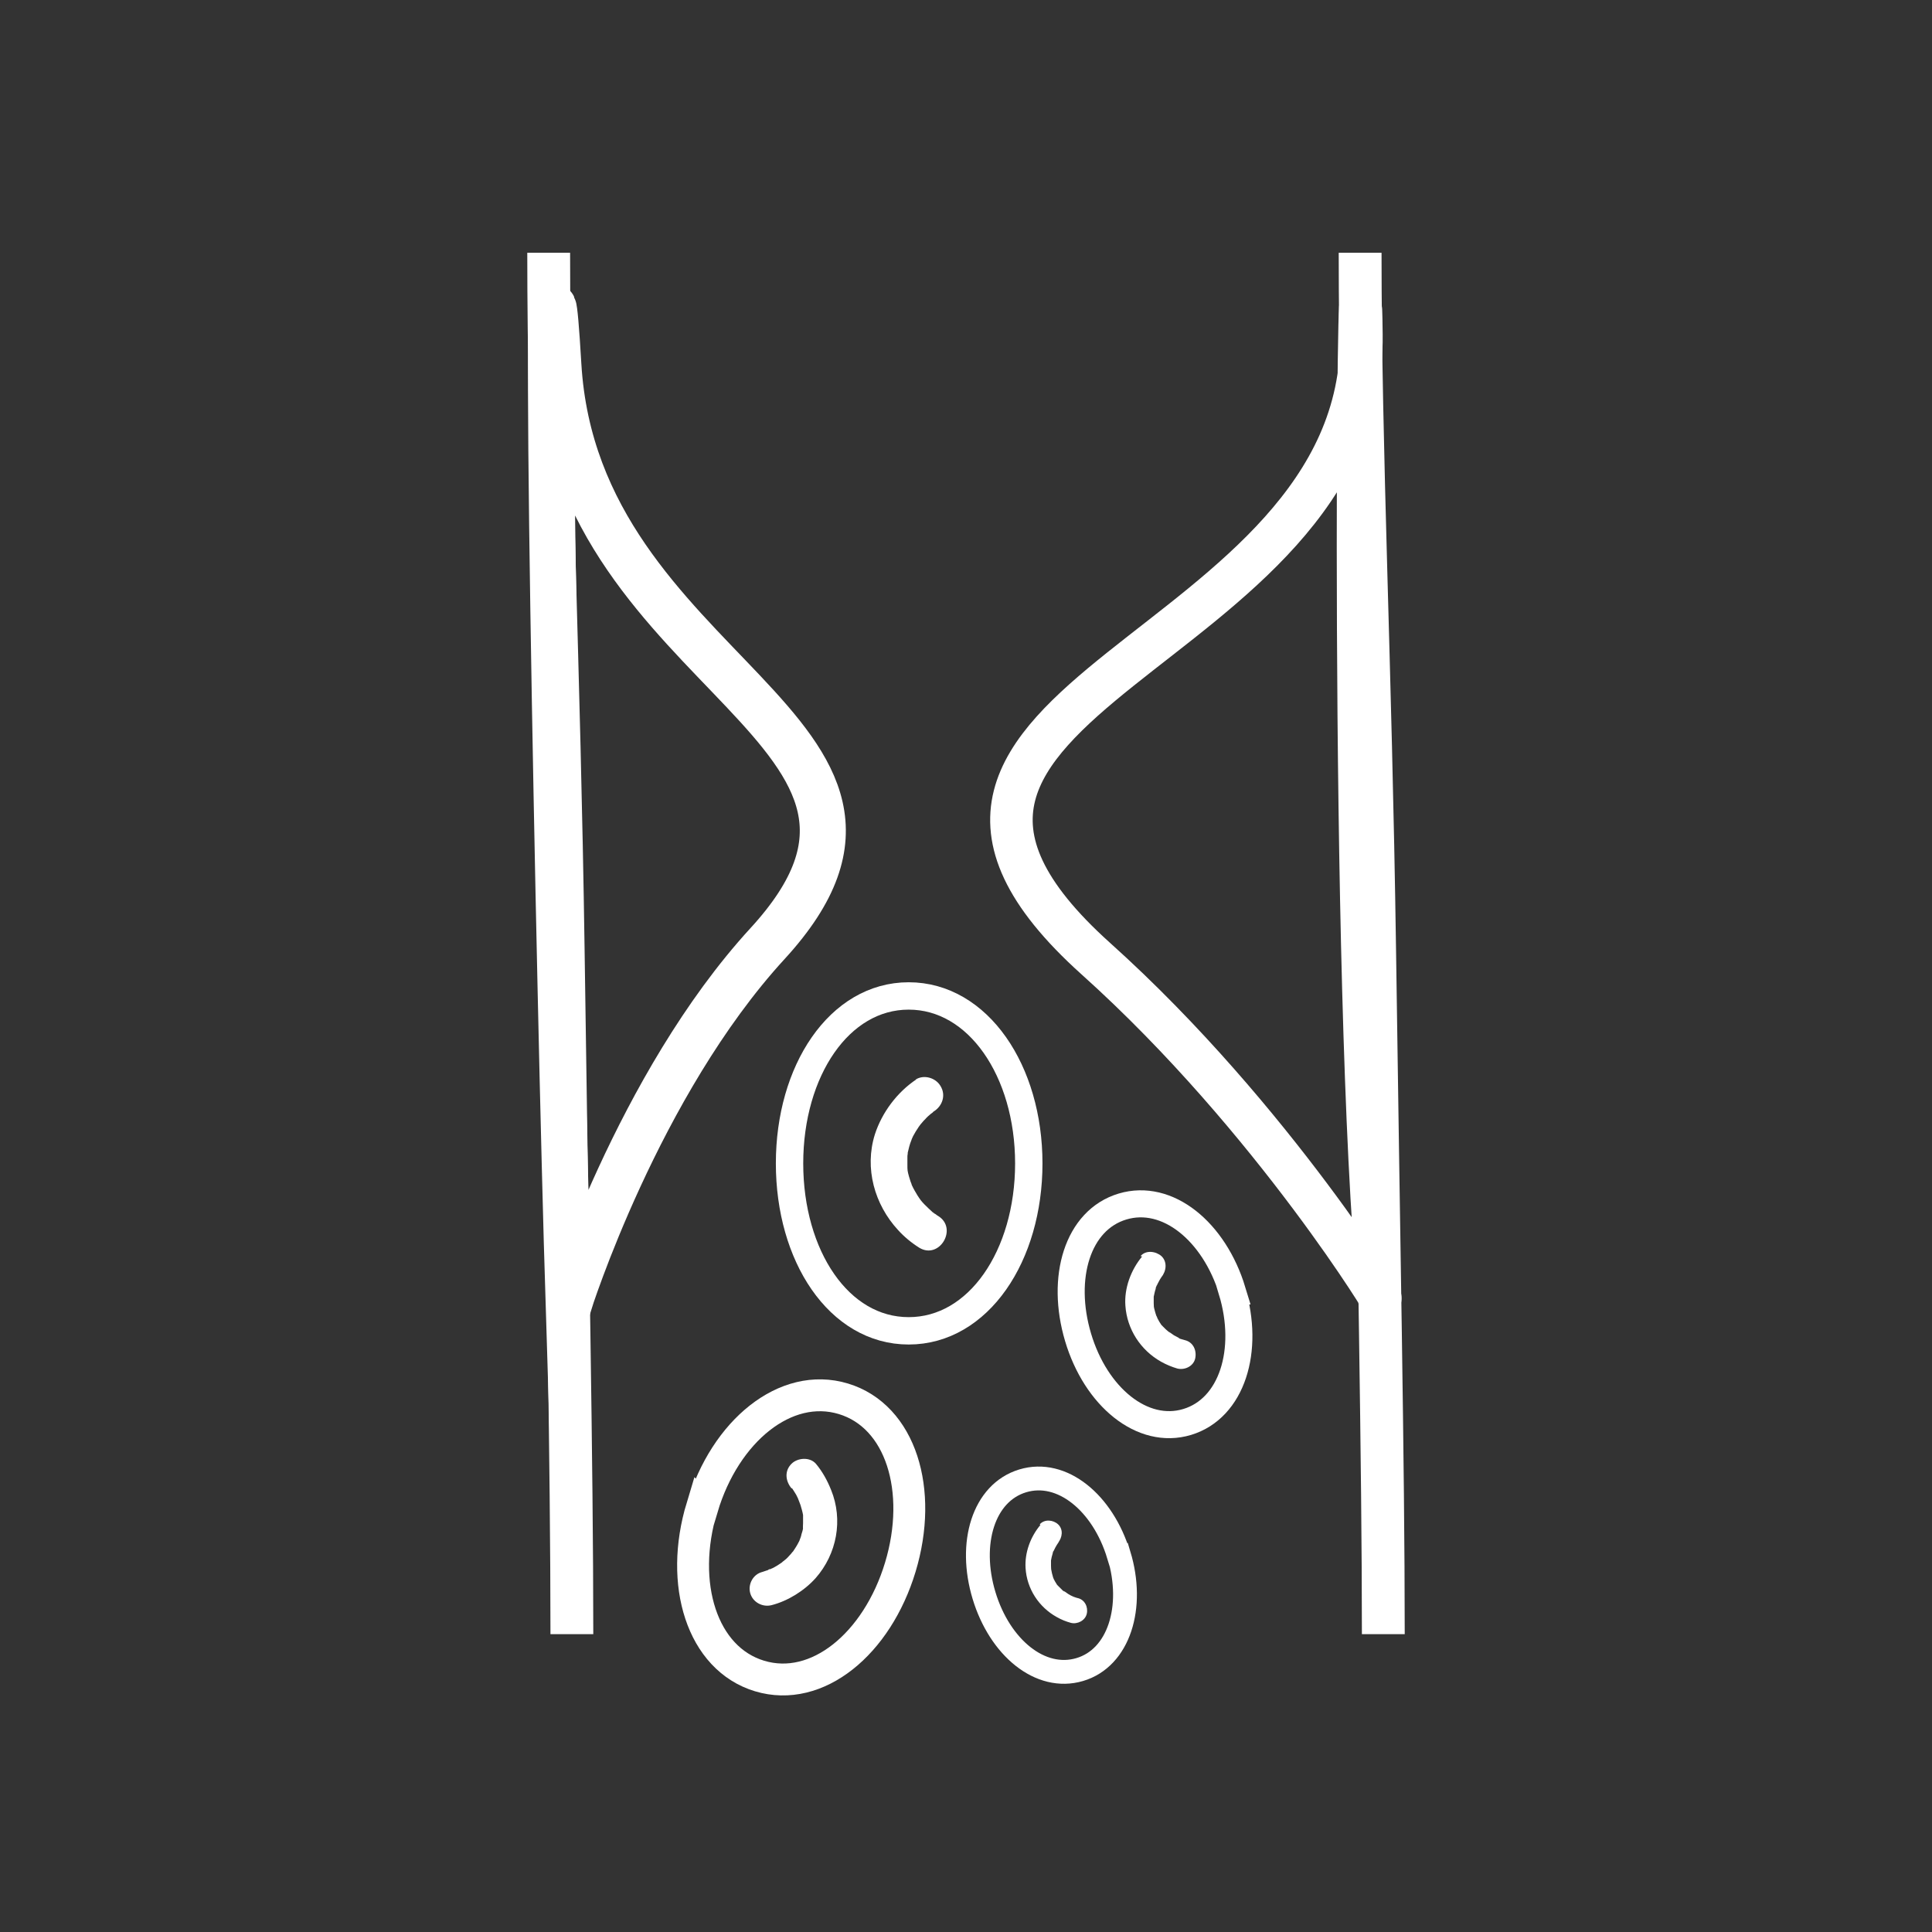
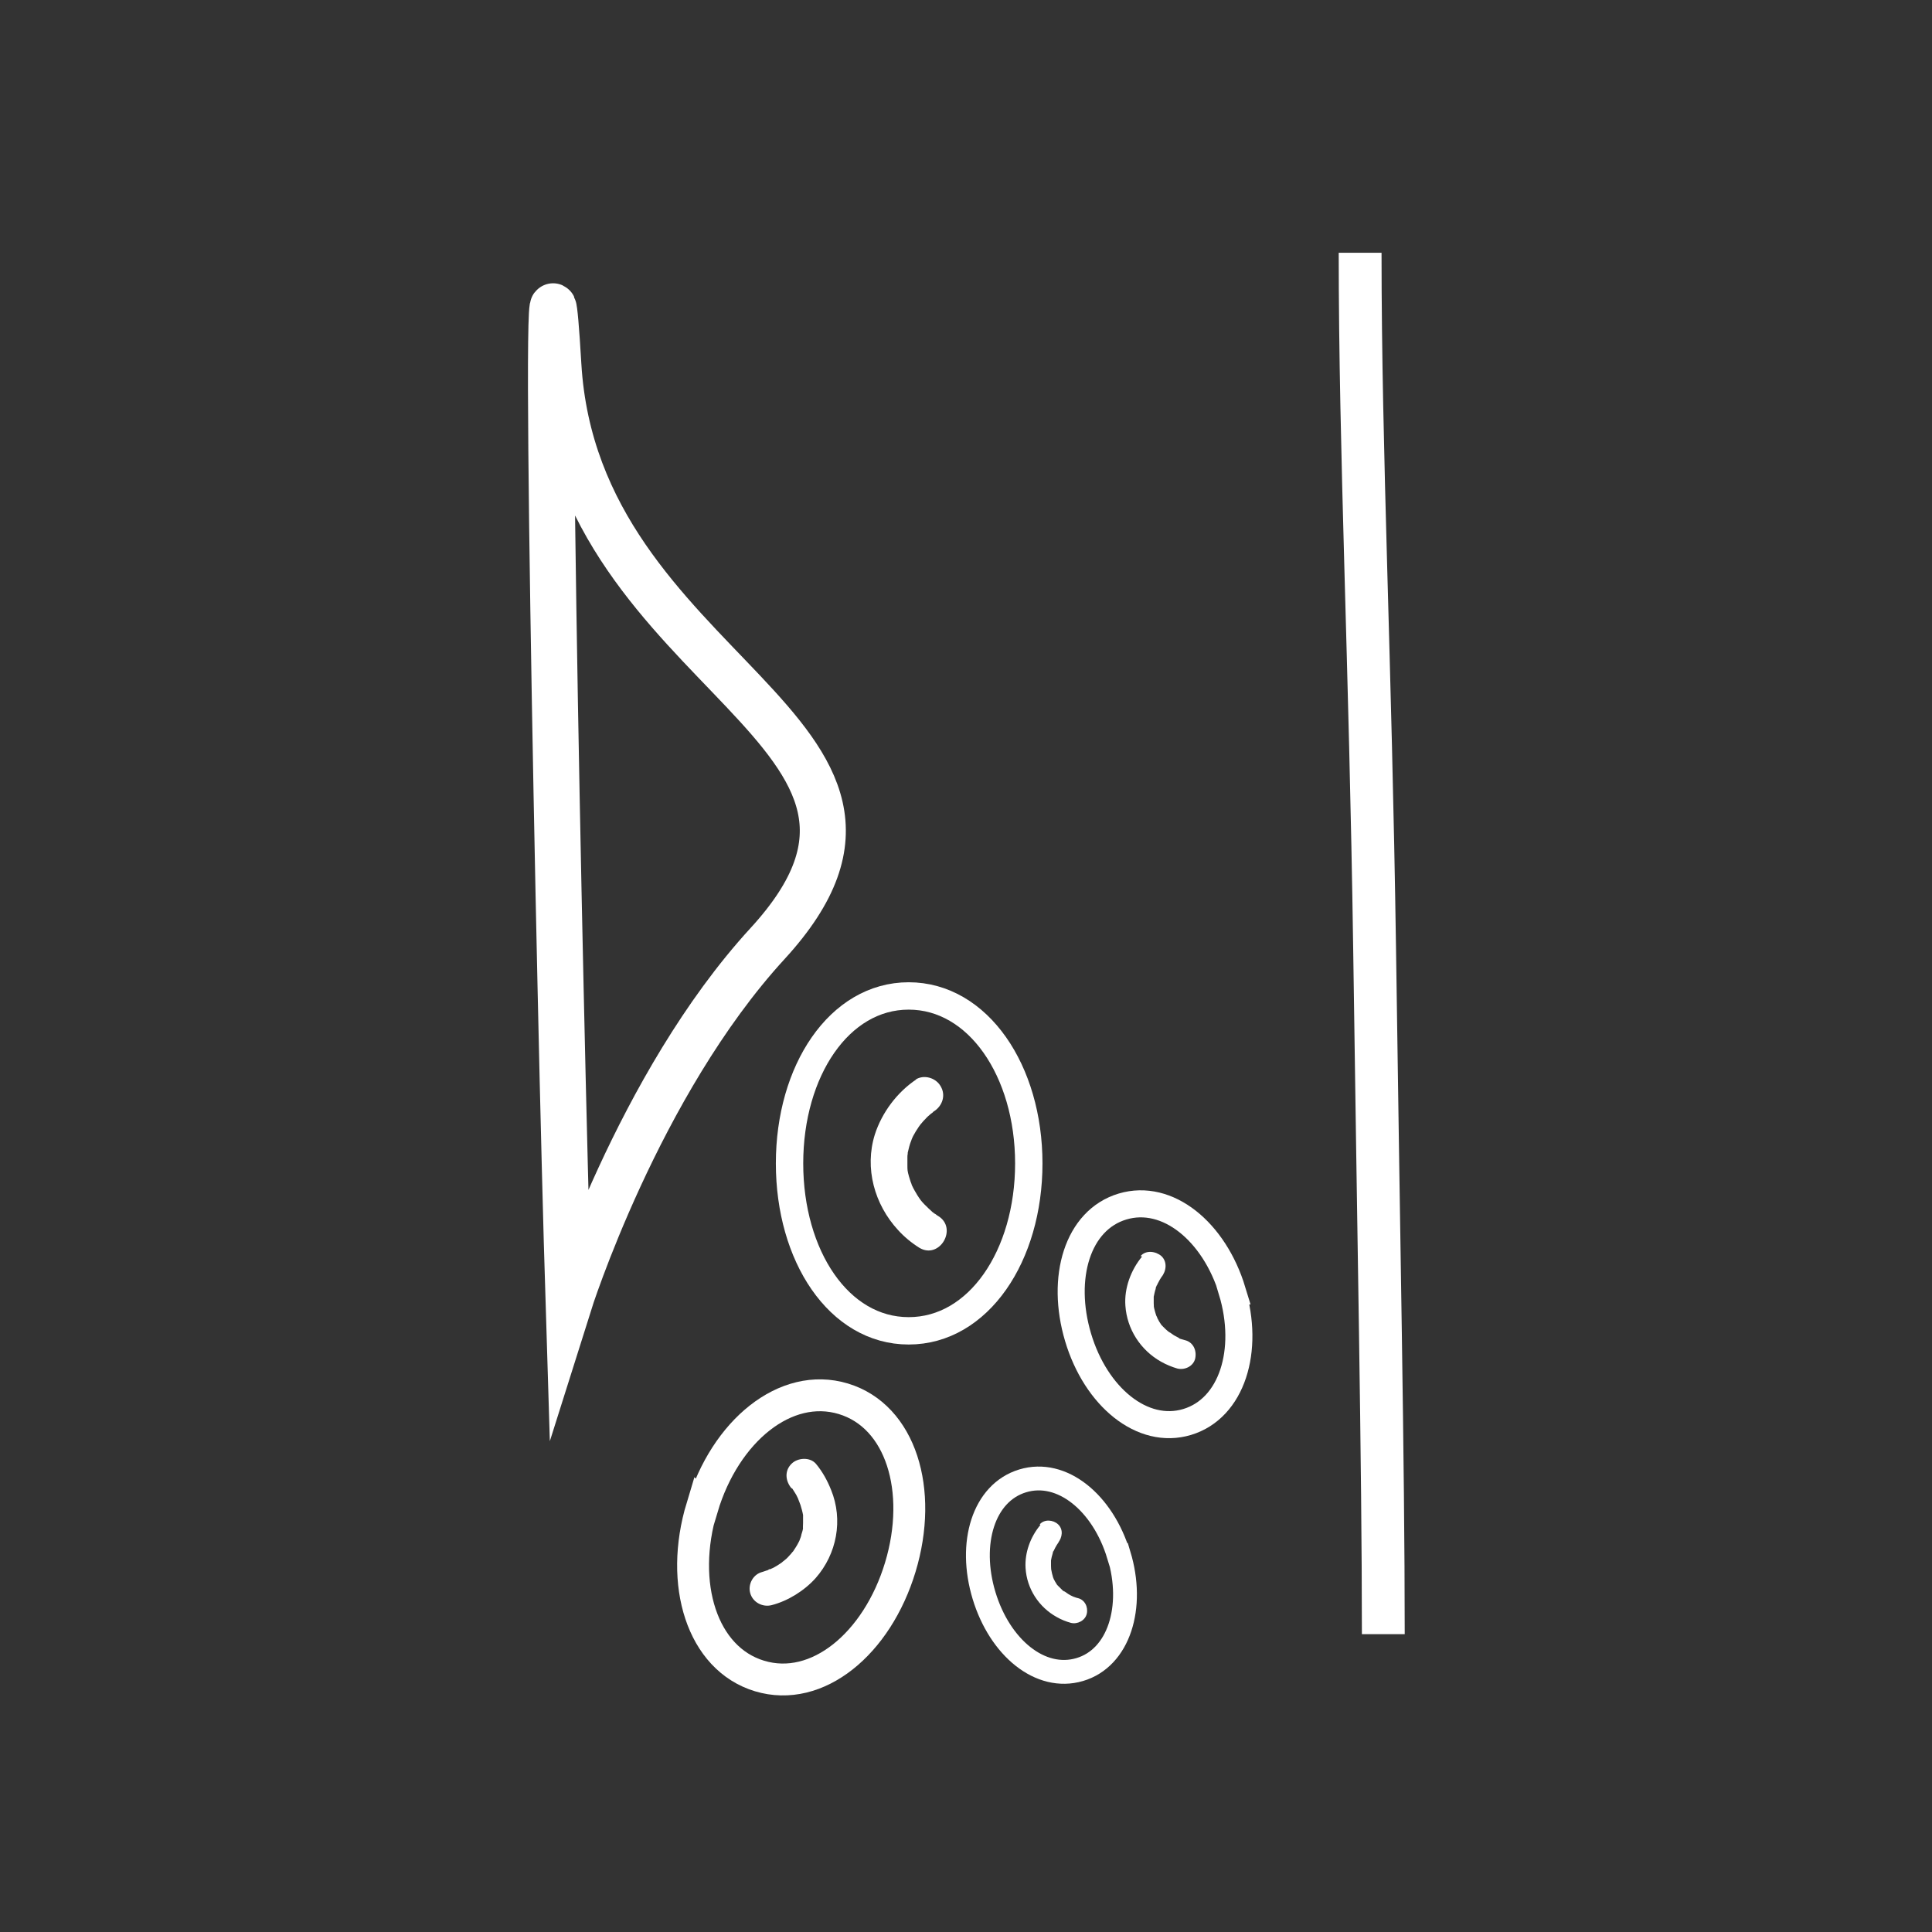
<svg xmlns="http://www.w3.org/2000/svg" id="Layer_2" data-name="Layer 2" viewBox="0 0 60 60">
  <rect x="0" y="0" width="60" height="60" fill="#333333" stroke="none" />
  <defs>
    <style> .cls-1, .cls-2, .cls-3, .cls-4, .cls-5, .cls-6, .cls-7, .cls-8 { fill: none; } .cls-2 { stroke-width: .85px; } .cls-2, .cls-3, .cls-4, .cls-5, .cls-6, .cls-7, .cls-8 { stroke: #fff; stroke-miterlimit: 10; } .cls-3 { stroke-width: .84px; } .cls-4 { stroke-width: .74px; } .cls-9 { fill: #fff; } .cls-5 { stroke-width: .99px; } .cls-6 { stroke-width: 1.33px; } .cls-7 { stroke-width: 1.32px; } .cls-8 { stroke-width: 1.43px; } </style>
  </defs>
  <g id="Layer_1-2" data-name="Layer 1">
    <g>
      <g>
        <g>
          <path class="cls-2" d="M31.95,36.13c0,2.87-1.56,5.2-3.73,5.2s-3.7-2.33-3.7-5.2,1.54-5.2,3.7-5.2,3.73,2.33,3.73,5.2Z" />
          <path class="cls-9" d="M28.46,33.52c-.6.4-1.07,1.03-1.29,1.71-.33,1.05-.01,2.18.72,2.97.19.21.42.4.66.55.63.38,1.21-.61.58-.99-.02-.01-.05-.03-.07-.05-.02-.01-.03-.02-.05-.03-.11-.08.02,0,.01.01s-.35-.32-.37-.35c-.02-.02-.14-.17-.05-.06-.04-.05-.07-.1-.11-.16-.06-.1-.12-.2-.17-.31-.03-.06-.03-.06,0-.01-.01-.03-.03-.07-.04-.1-.02-.05-.03-.11-.05-.16-.05-.18-.05-.2-.05-.36,0-.08,0-.15,0-.23,0-.04,0-.08.01-.12,0,.05,0,.04,0-.03.03-.13.06-.26.11-.38.02-.06.03-.07,0-.01.01-.03.03-.06.04-.09.02-.05.05-.09.07-.13.03-.06.07-.11.1-.16,0-.01.11-.15.06-.09s.05-.06.06-.07c.03-.04.07-.08.11-.12.05-.06.11-.11.17-.16.03-.02.06-.04.08-.07.06-.06-.12.08-.05.04.02-.02.05-.04.07-.05.26-.17.37-.5.2-.78-.15-.26-.52-.37-.78-.2h0Z" />
        </g>
        <path class="cls-3" d="M38.26,40.09c.56,1.85,0,3.65-1.39,4.07s-2.84-.78-3.39-2.63-.02-3.64,1.38-4.06,2.85.78,3.41,2.62Z" />
        <path class="cls-9" d="M35.47,39.02c-.35.42-.56.99-.52,1.53.05.73.47,1.38,1.11,1.74.16.09.33.16.5.21.23.06.51-.07.56-.32s-.07-.5-.32-.56c-.05-.01-.09-.03-.14-.04s-.1-.06.03.01c-.02-.01-.04-.02-.06-.03-.06-.03-.11-.06-.17-.09-.02-.01-.15-.11-.16-.11.05.04.06.05.02.02-.02-.01-.03-.03-.05-.04-.02-.02-.05-.04-.07-.06-.03-.03-.06-.06-.09-.09-.01-.02-.03-.03-.04-.05.04.05.04.05,0,.01-.05-.07-.09-.14-.13-.22-.02-.05-.02-.05,0,0,0-.02-.02-.05-.03-.07-.01-.04-.03-.08-.04-.13-.02-.06-.03-.12-.04-.17.01.1,0-.07,0-.09,0-.04,0-.08,0-.12,0-.03,0-.05,0-.08,0,.06,0,.06,0,0,.02-.08.03-.16.06-.24,0-.03.02-.1.04-.12-.03.06-.03.07-.01.03,0-.02.02-.03.02-.05.03-.05.05-.1.08-.15.02-.04.05-.07.07-.11.06-.09-.08.09-.02.03.15-.18.19-.47,0-.65-.17-.15-.48-.2-.65,0h0Z" />
        <path class="cls-4" d="M34.75,48.29c.49,1.62,0,3.2-1.22,3.56s-2.48-.68-2.97-2.3-.02-3.19,1.2-3.56,2.49.68,2.98,2.3Z" />
        <path class="cls-9" d="M32.31,47.36c-.31.37-.49.86-.46,1.34.04.64.41,1.21.97,1.52.14.08.29.14.44.18.2.05.44-.07.49-.28s-.06-.44-.28-.49c-.04-.01-.08-.02-.12-.04s-.08-.05.02.01c-.01,0-.03-.01-.05-.02-.05-.02-.1-.05-.15-.08-.02-.01-.13-.1-.14-.09.05.04.05.04.02.02-.01-.01-.03-.02-.04-.03-.02-.02-.04-.04-.06-.06-.03-.03-.05-.05-.08-.08-.01-.01-.03-.03-.04-.04.03.04.03.05,0,0-.04-.06-.08-.13-.11-.19-.02-.04-.02-.04,0,0,0-.02-.02-.04-.02-.06-.01-.04-.02-.07-.03-.11-.01-.05-.02-.1-.03-.15.01.09,0-.06,0-.08,0-.03,0-.07,0-.1,0-.02,0-.05,0-.07,0,.05,0,.05,0,0,.01-.07.03-.14.05-.21,0-.02.02-.09.04-.11-.02.05-.03.06,0,.02,0-.02.01-.03.02-.05.02-.05.05-.09.07-.13.02-.03.04-.06.06-.09.06-.08-.07.08-.02.02.13-.16.17-.41,0-.57-.15-.14-.42-.17-.57,0h0Z" />
        <path class="cls-5" d="M21.8,46.81c-.72,2.38,0,4.7,1.79,5.24s3.65-1,4.37-3.38.02-4.69-1.77-5.23-3.67,1-4.38,3.38Z" />
        <path class="cls-9" d="M24.6,46.22c.07.08-.1-.14-.02-.03.03.05.06.09.09.14.04.06.08.13.11.2.01.03.07.18.02.05.02.05.04.1.06.16.03.1.06.2.08.31,0,.06.01.06,0,0,0,.03,0,.07,0,.1,0,.05,0,.1,0,.15,0,.02-.01.22,0,.13,0,.08-.03.15-.05.22-.01.06-.03.11-.05.16-.01.03-.02.06-.04.09.02-.05.02-.05,0,0-.05.1-.11.19-.17.28-.04.05-.03.05,0,0-.02.02-.04.04-.06.07-.04.04-.07.08-.11.12-.03.03-.06.06-.09.08-.02.02-.16.12-.04.04-.07.05-.13.09-.21.14s-.14.08-.22.11c-.02.01-.05.02-.07.03.11-.08.09-.03.02-.01-.06.02-.12.04-.18.06-.28.07-.45.38-.37.66s.38.44.66.37c.51-.13,1.02-.45,1.37-.84.66-.75.86-1.81.48-2.74-.12-.3-.27-.57-.47-.81-.19-.22-.57-.19-.76,0-.22.22-.19.53,0,.76h0Z" />
-         <path class="cls-6" d="M17.04,7.85c0,6.24.32,12.68.45,21.64.12,8.73.27,15.91.27,21.26" />
        <path class="cls-6" d="M42.24,7.85c0,6.24.32,12.68.45,21.64.12,8.73.27,15.91.27,21.26" />
        <path class="cls-8" d="M17.34,11.33c-.55-9.33.03,19.83.32,29.19,0,0,2.15-6.83,6.18-11.22,6.08-6.63-5.93-8.26-6.5-17.97Z" />
-         <path class="cls-7" d="M42.28,10.39c-.07-5.98-.38,20.34.55,29.87.46.71-3.23-5.49-8.8-10.49-9.08-8.16,8.37-9.35,8.25-19.38Z" />
      </g>
      <rect class="cls-1" width="60" height="60" />
    </g>
  </g>
</svg>